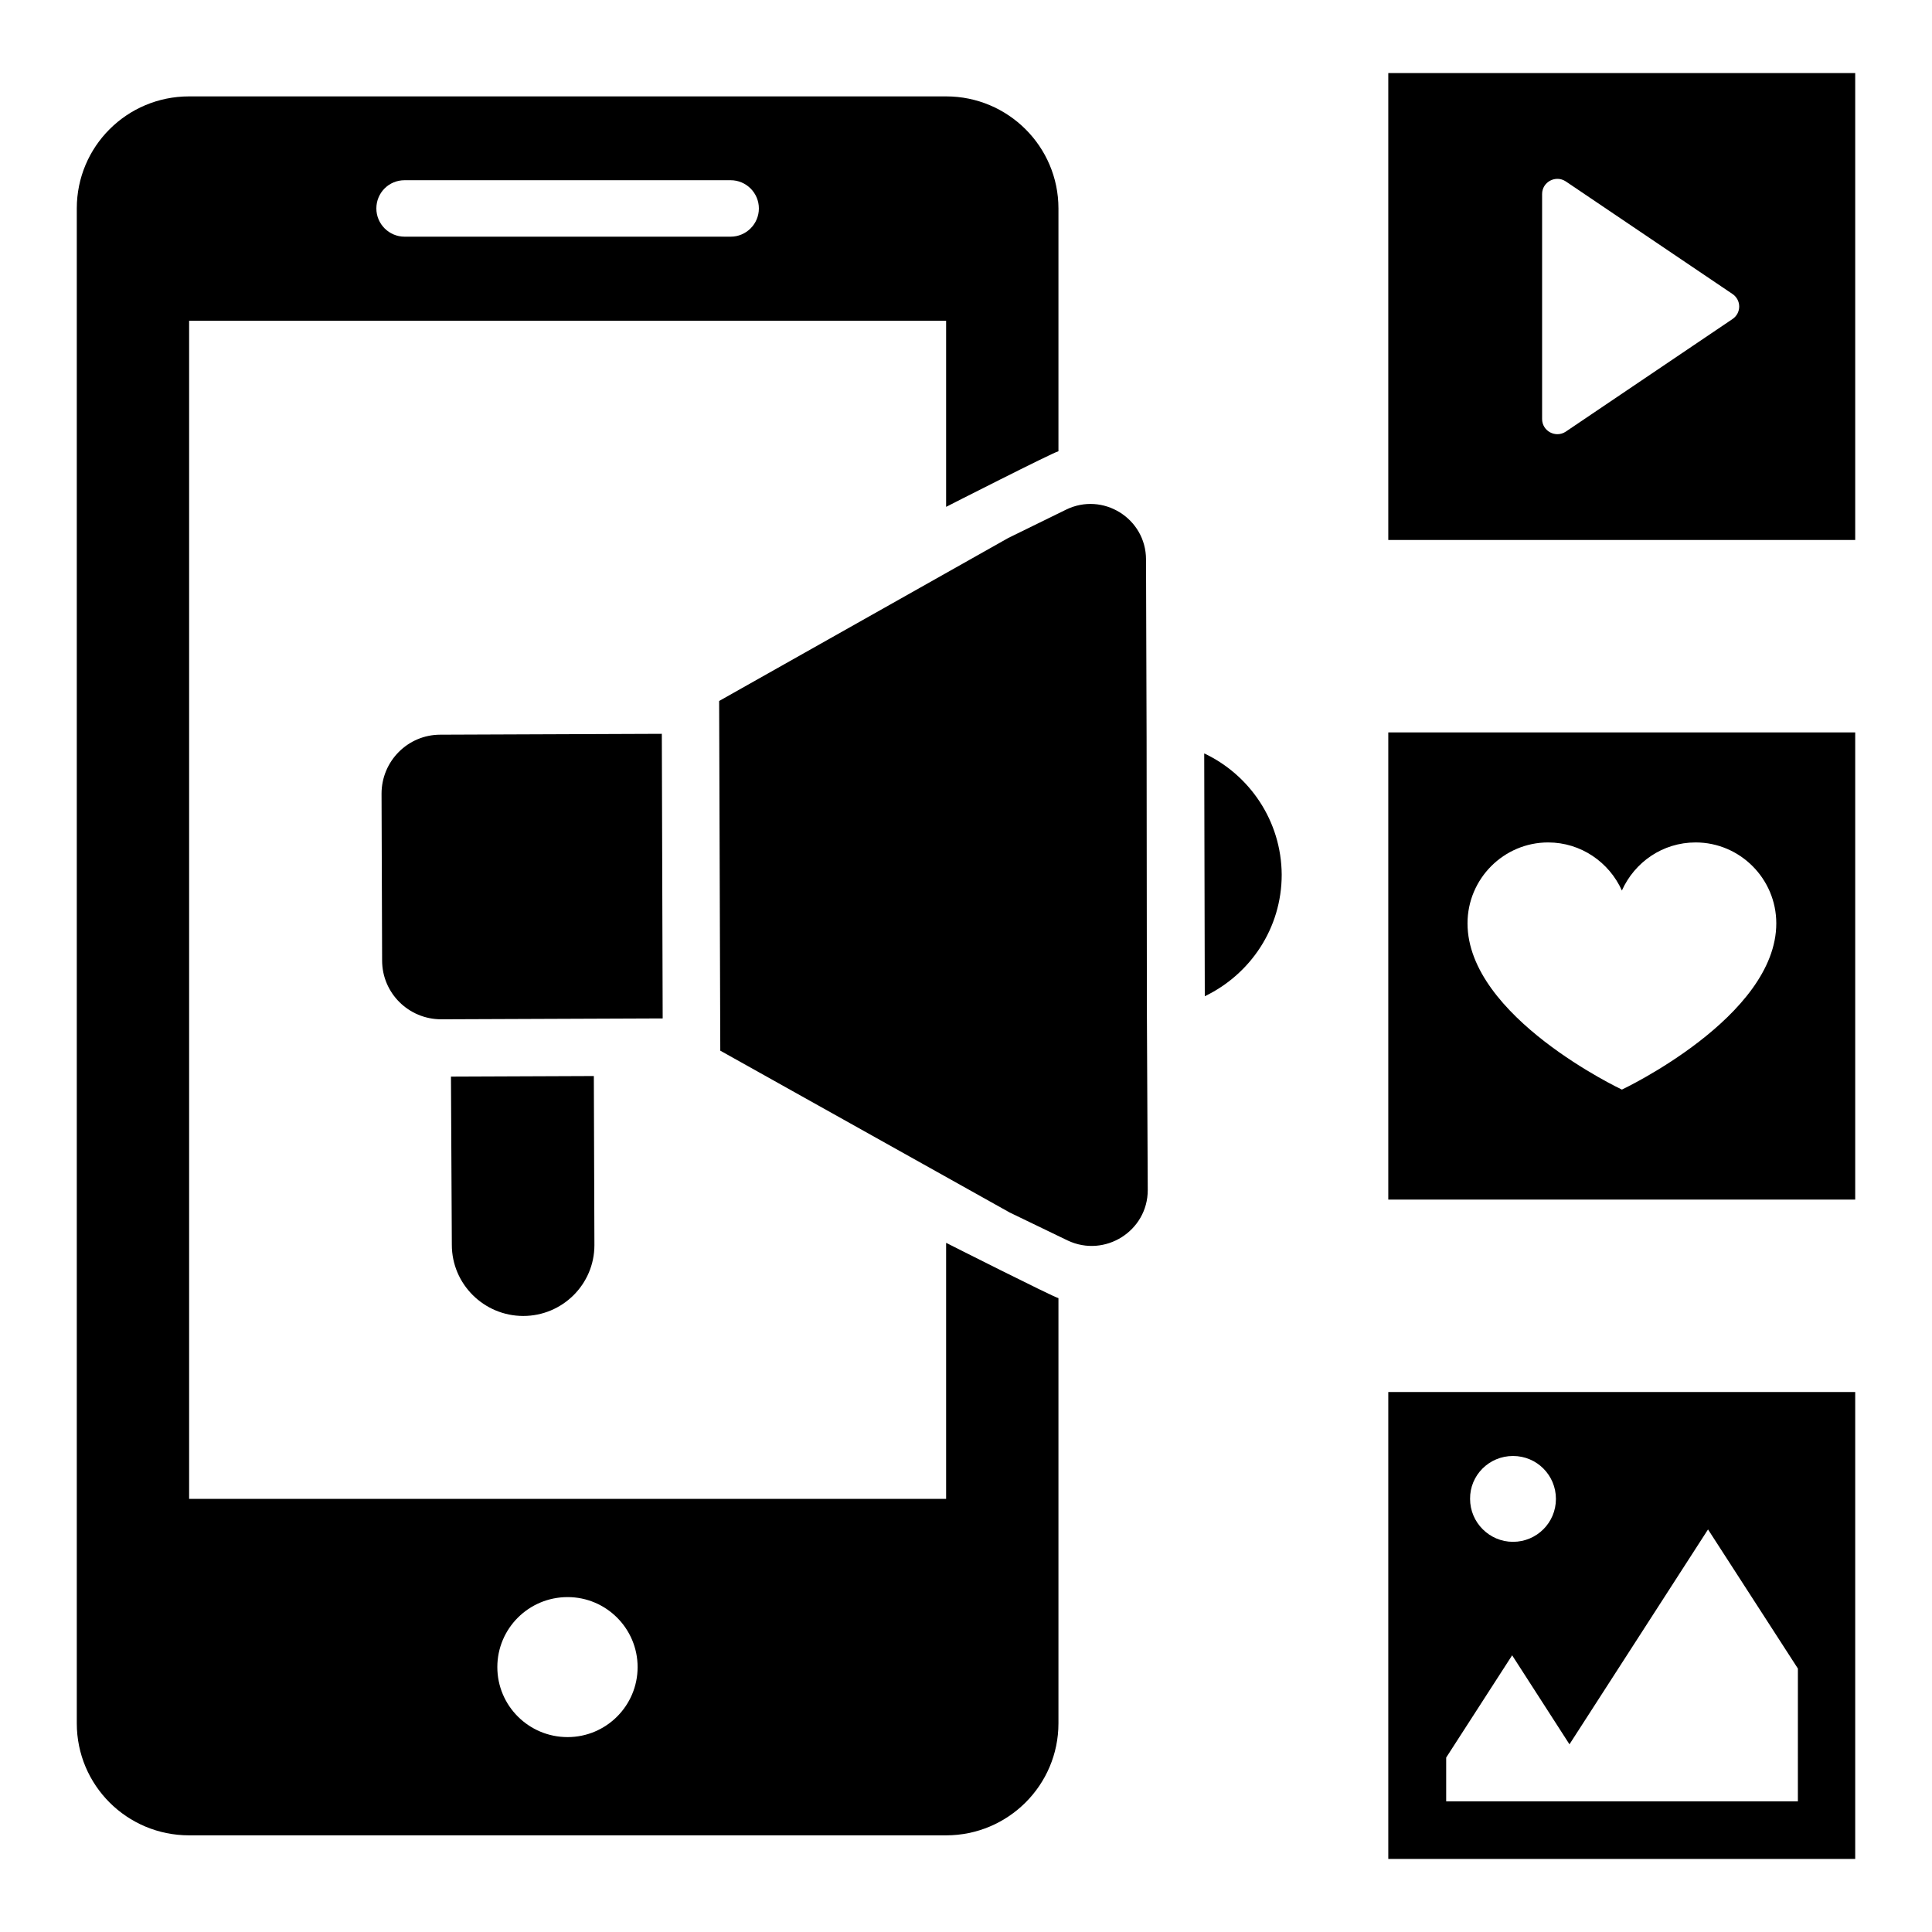
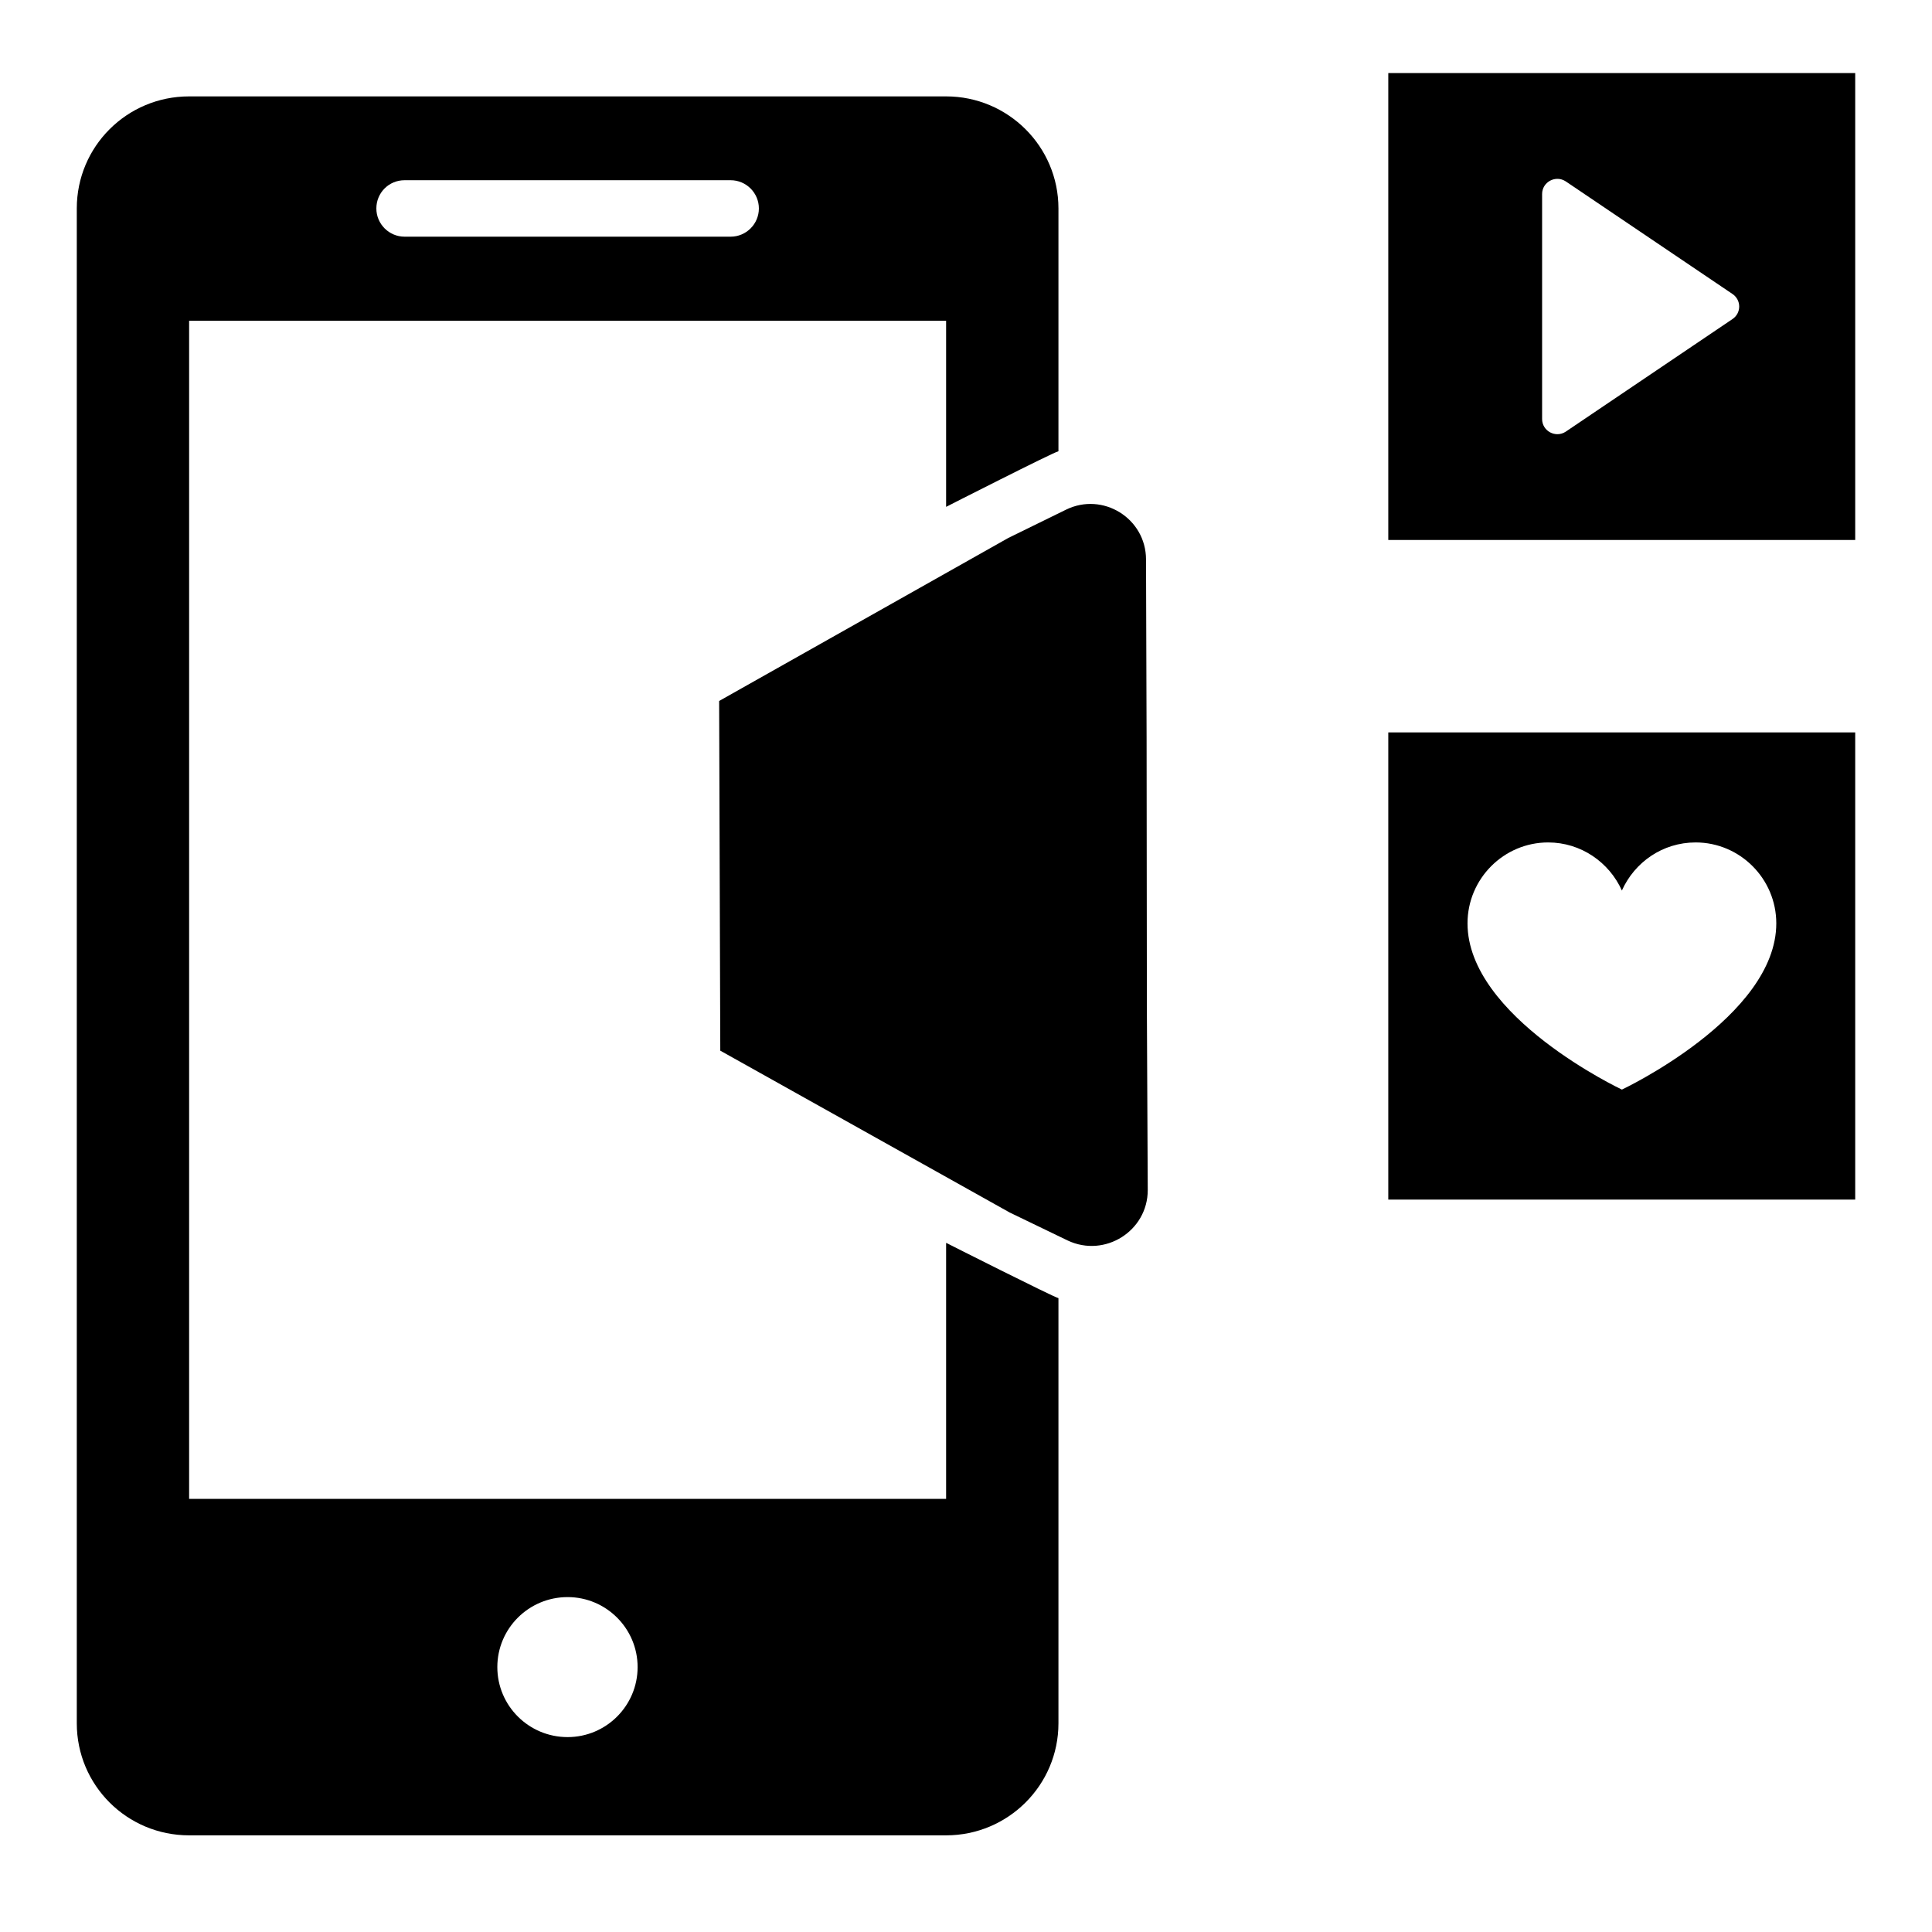
<svg xmlns="http://www.w3.org/2000/svg" fill="#000000" width="800px" height="800px" version="1.1" viewBox="144 144 512 512">
  <g>
    <path d="m511.91 163.36v123.74h123.74v-123.74zm91.219 65.191-44.199 29.848c-2.672 1.754-6.258-0.152-6.258-3.359v-59.617c0-3.207 3.586-5.113 6.258-3.359l44.199 29.848c2.367 1.602 2.367 5.039 0 6.641z" />
    <path d="m511.91 461.91h123.74v-123.82h-123.74zm42.363-94.656c8.703 0 16.184 5.266 19.543 12.746 3.359-7.481 10.762-12.746 19.543-12.746 11.754 0 21.375 9.617 21.375 21.449 0 24.809-40.914 44.047-40.914 44.047s-40.914-19.238-40.914-44.047c-0.004-11.832 9.613-21.449 21.367-21.449z" />
    <path d="m394.73 541.22h-200.61v-312.21h200.61v49.312s28.168-14.352 29.77-14.734v-64.348c0-16.41-13.359-29.695-29.77-29.695h-200.61c-16.488 0-29.77 13.281-29.77 29.695v401.45c0 16.41 13.281 29.695 29.77 29.695h200.61c16.41 0 29.77-13.281 29.77-29.695v-112.67c-1.375-0.305-29.77-14.656-29.77-14.656zm-143.51-349.46h86.41c4.121 0 7.481 3.359 7.481 7.481 0 4.121-3.359 7.481-7.481 7.481h-86.41c-4.121 0-7.481-3.359-7.481-7.481 0-4.121 3.281-7.481 7.481-7.481zm43.203 412.59c-10.305 0-18.625-8.32-18.625-18.551s8.32-18.551 18.625-18.551c10.23 0 18.551 8.32 18.551 18.551s-8.32 18.551-18.551 18.551z" />
-     <path d="m511.91 636.64h123.74v-123.74h-123.74zm33.051-106.79c6.336 0 11.375 5.113 11.375 11.375 0 6.336-5.113 11.375-11.375 11.375-6.258 0-11.375-5.113-11.375-11.375-0.074-6.262 5.039-11.375 11.375-11.375zm-17.707 79.922 17.48-27.098 15.191 23.586 36.719-56.945 23.816 36.871-0.004 35.191h-93.203z" />
-     <path d="m319.39 338.47-58.703 0.23c-8.625 0-15.574 7.023-15.574 15.648l0.152 44.199c0 8.625 7.023 15.574 15.648 15.574l58.703-0.23z" />
-     <path d="m263.74 473.89c0 10.457 8.551 18.855 18.93 18.855 10.383 0 18.855-8.398 18.855-18.777v-0.152l-0.152-44.656-37.863 0.152z" />
    <path d="m447.86 340.07-0.152-47.785c0-10.914-11.449-18.016-21.223-13.207l-15.266 7.481-76.641 43.207 0.305 92.672 76.715 42.898 15.344 7.406c9.848 4.656 21.223-2.519 21.223-13.359l-0.23-47.863z" />
-     <path d="m463.13 343.66 0.152 64.352c12.062-5.801 20.383-18.016 20.383-32.215-0.078-14.273-8.551-26.488-20.535-32.137z" />
+     <path d="m463.13 343.66 0.152 64.352z" />
  </g>
</svg>